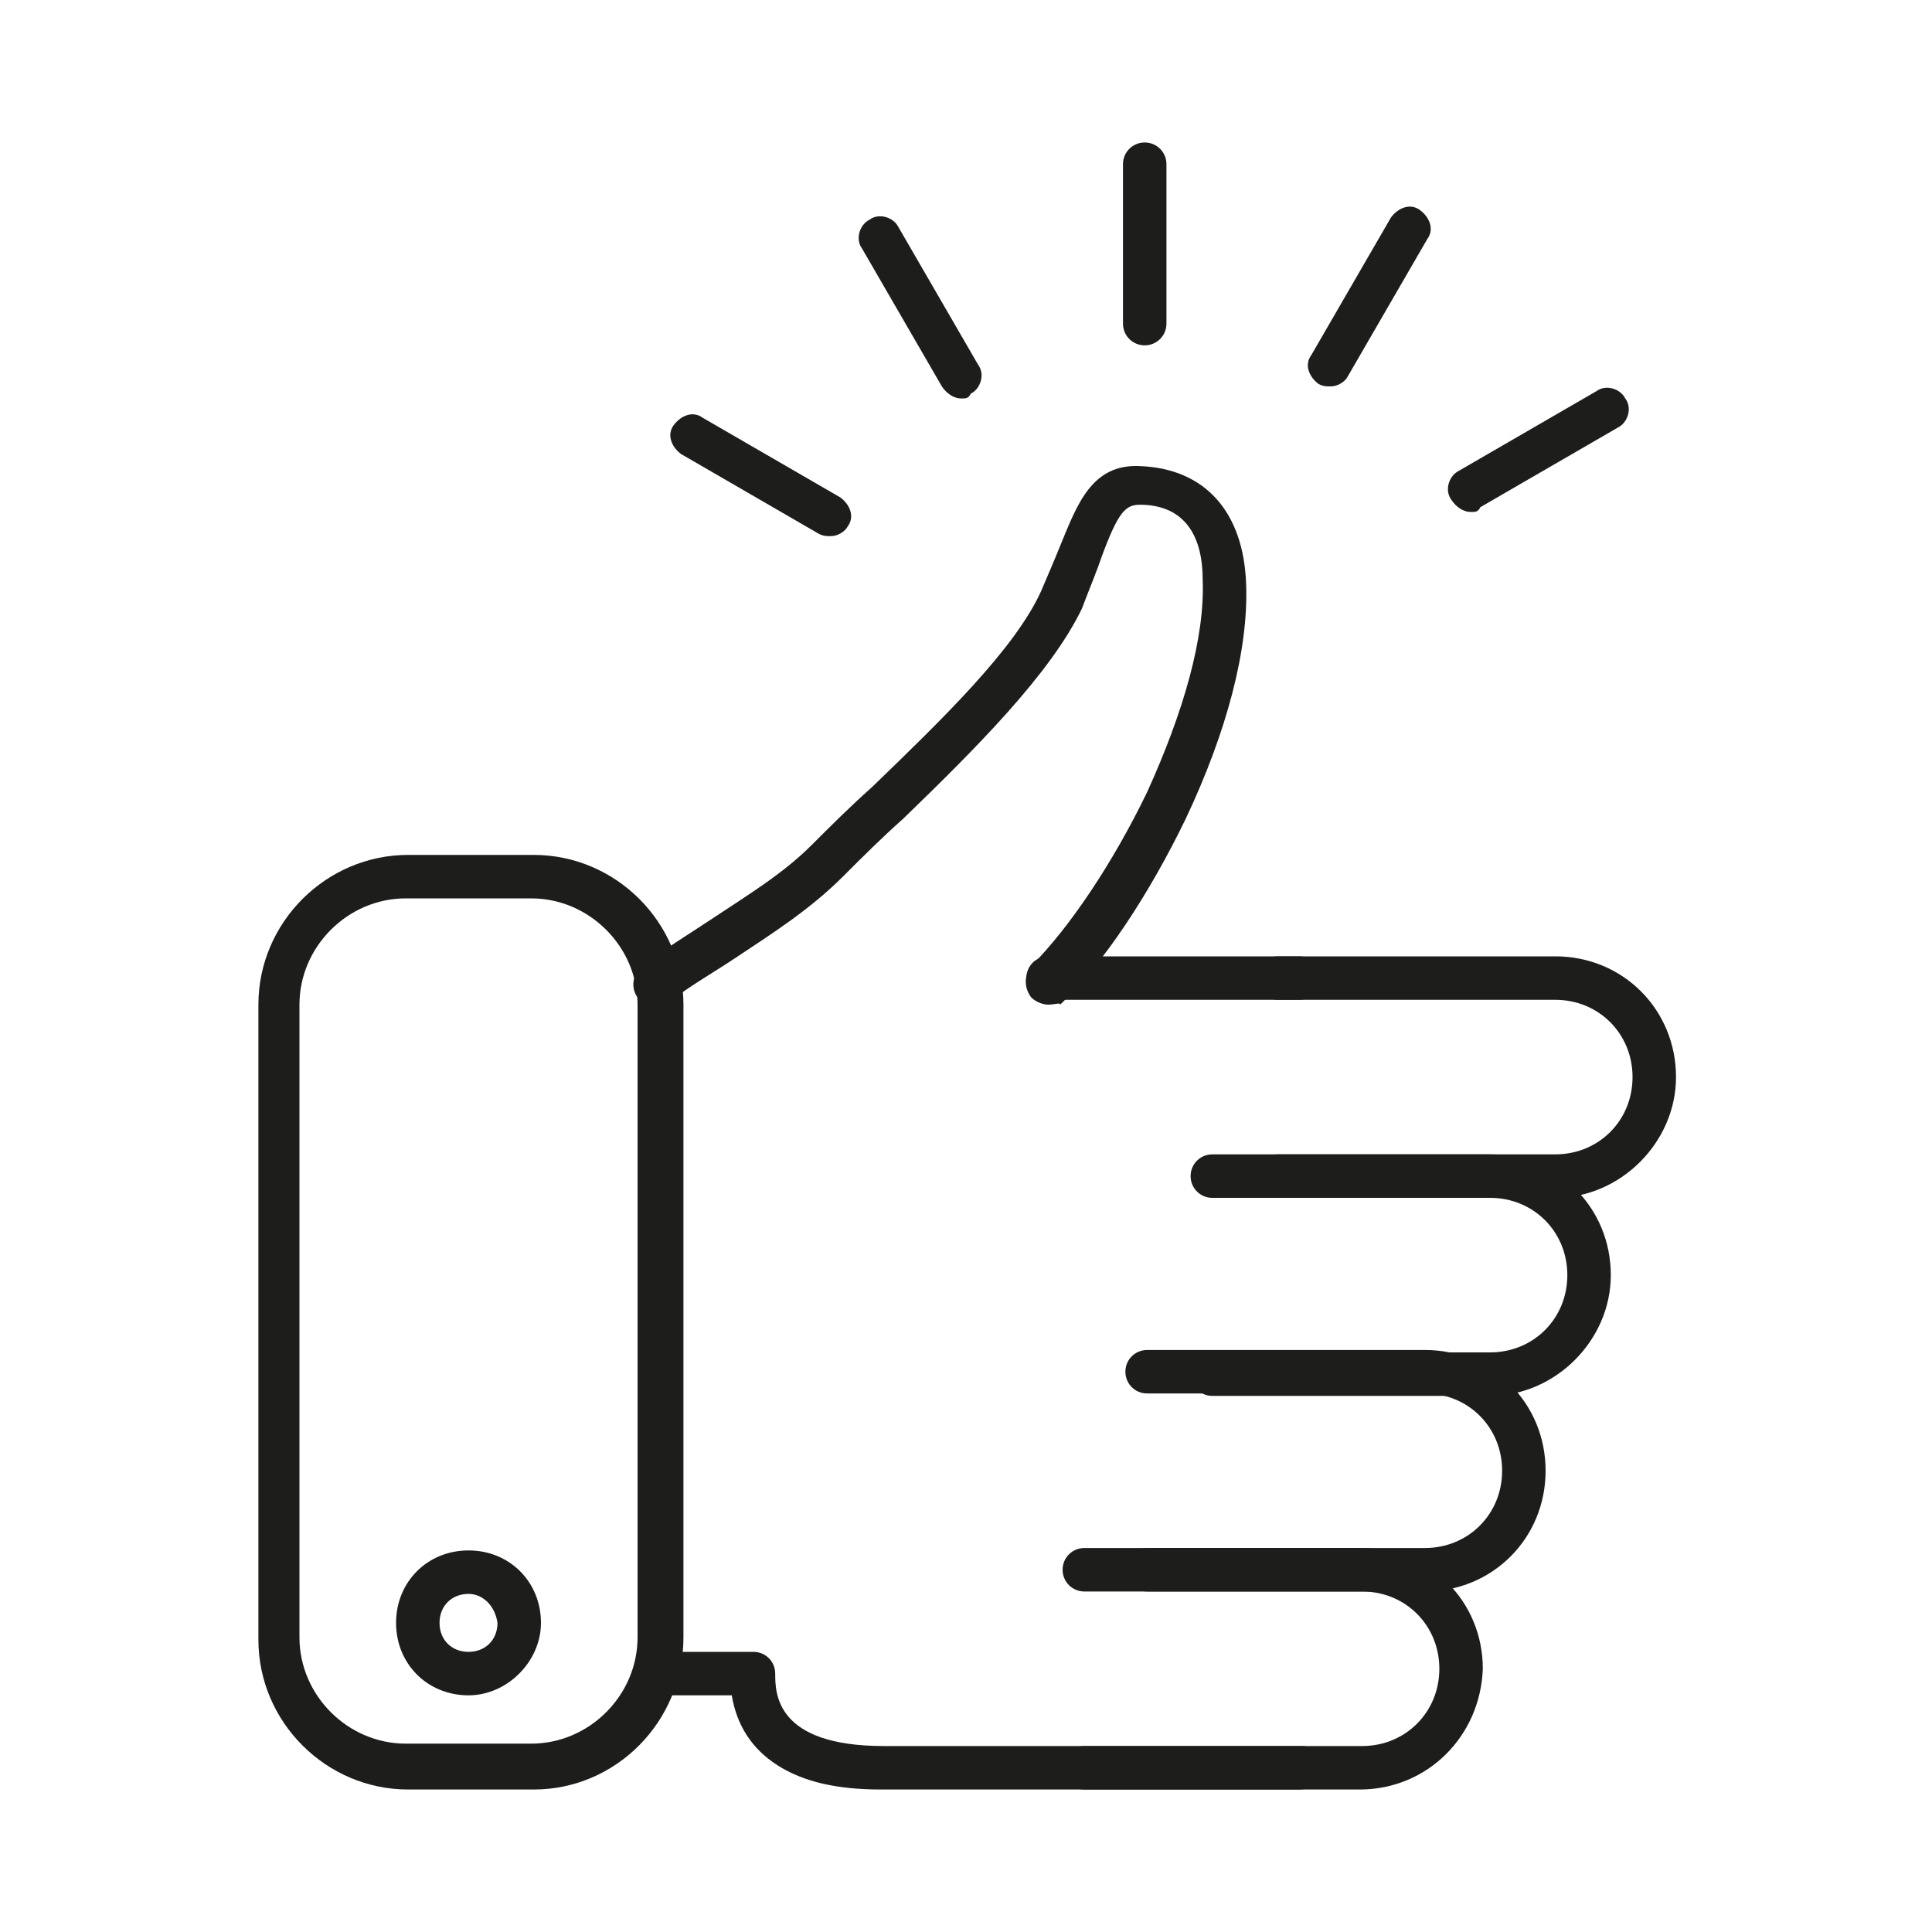
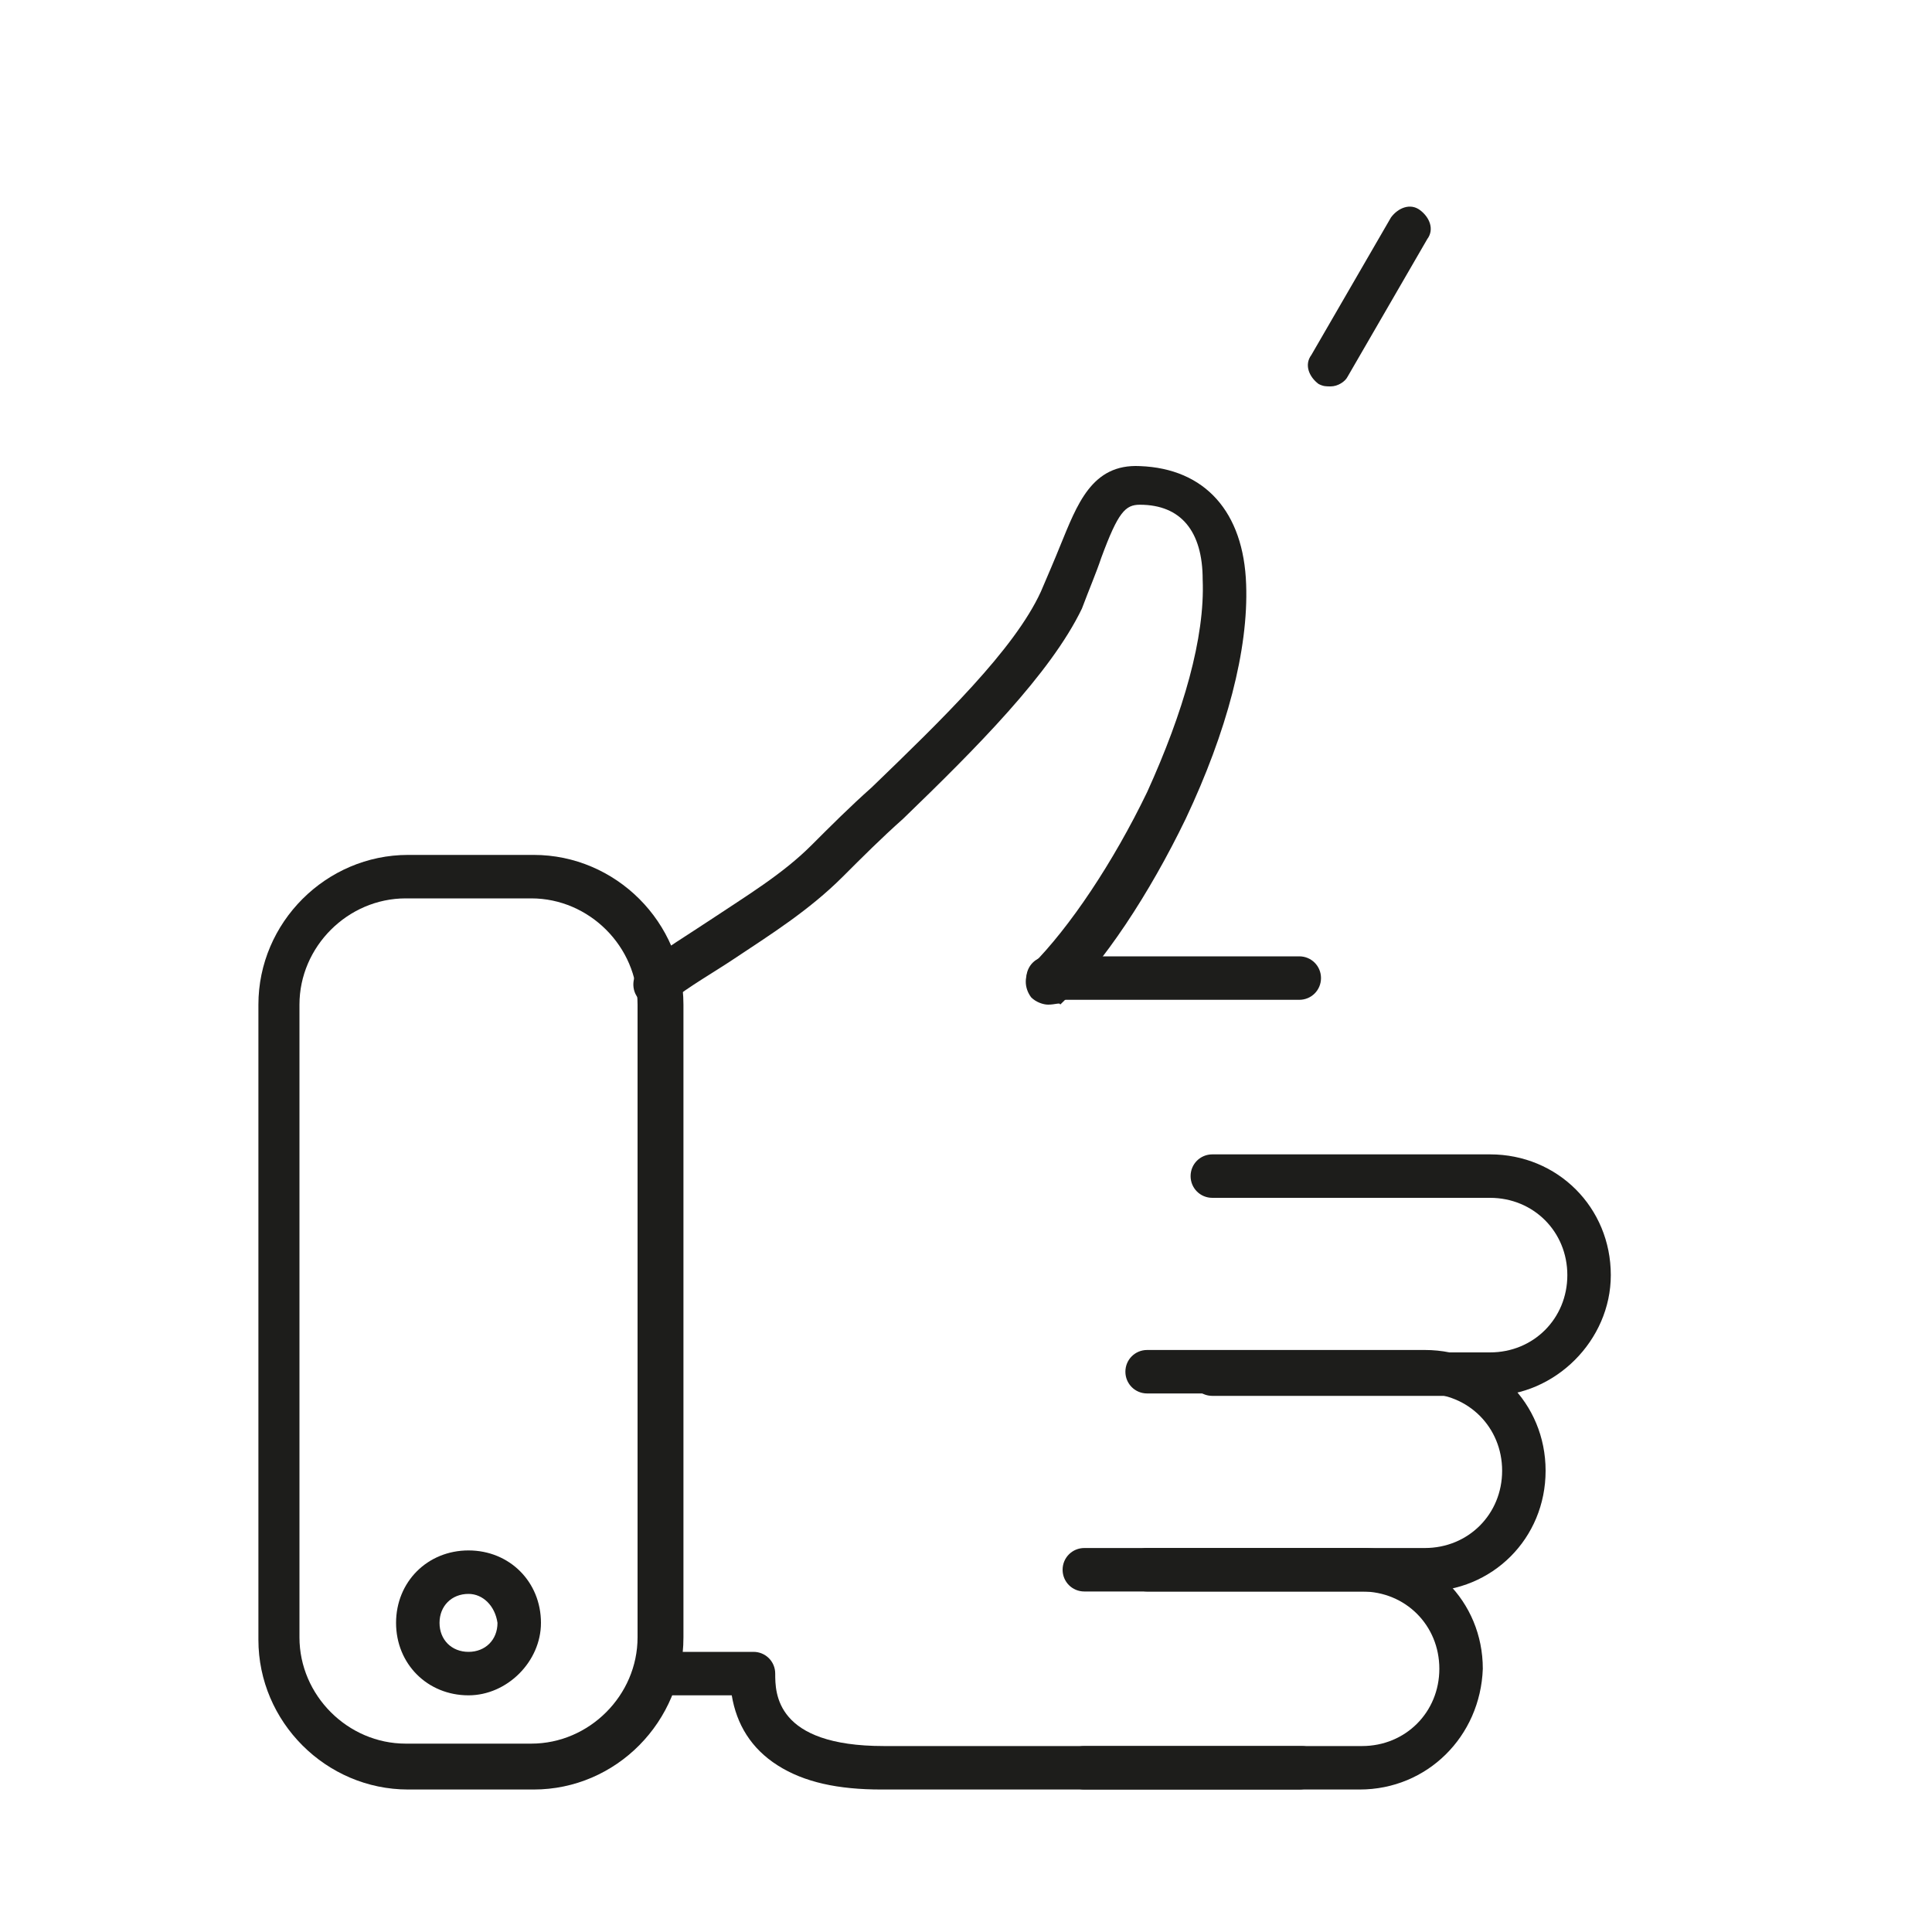
<svg xmlns="http://www.w3.org/2000/svg" version="1.1" id="Livello_1" x="0px" y="0px" viewBox="0 0 80 80" style="enable-background:new 0 0 80 80;" xml:space="preserve">
  <style type="text/css">
	.st0{opacity:0;fill:#FFFFFF;}
	.st1{fill:#1D1D1B;}
</style>
  <rect class="st0" width="80" height="80" />
  <g>
    <g>
      <path class="st1" d="M53.8,74.1H36.5c-1.8,0-3.2-0.3-4.3-1c-1.1-0.7-1.7-1.7-1.9-2.9h-2.9c-0.5,0-0.9-0.4-0.9-0.9    c0-0.5,0.4-0.9,0.9-0.9h3.8c0.5,0,0.9,0.4,0.9,0.9c0,0.8,0,3,4.5,3h17.3c0.5,0,0.9,0.4,0.9,0.9C54.7,73.7,54.3,74.1,53.8,74.1z" />
      <path class="st1" d="M53.8,41.4H43.4c-0.5,0-0.9-0.4-0.9-0.9c0-0.5,0.4-0.9,0.9-0.9h10.4c0.5,0,0.9,0.4,0.9,0.9    C54.7,41,54.3,41.4,53.8,41.4z" />
-       <path class="st1" d="M64.4,49.6H52.9c-0.5,0-0.9-0.4-0.9-0.9s0.4-0.9,0.9-0.9h11.5c1.8,0,3.2-1.4,3.2-3.2c0-1.8-1.4-3.2-3.2-3.2    H52.9c-0.5,0-0.9-0.4-0.9-0.9c0-0.5,0.4-0.9,0.9-0.9h11.5c2.8,0,5,2.2,5,5C69.4,47.3,67.1,49.6,64.4,49.6z" />
      <path class="st1" d="M61.7,57.8H50.2c-0.5,0-0.9-0.4-0.9-0.9c0-0.5,0.4-0.9,0.9-0.9h11.5c1.8,0,3.2-1.4,3.2-3.2    c0-1.8-1.4-3.2-3.2-3.2H50.2c-0.5,0-0.9-0.4-0.9-0.9s0.4-0.9,0.9-0.9h11.5c2.8,0,5,2.2,5,5C66.7,55.5,64.4,57.8,61.7,57.8z" />
      <path class="st1" d="M59,65.9H47.5c-0.5,0-0.9-0.4-0.9-0.9c0-0.5,0.4-0.9,0.9-0.9H59c1.8,0,3.2-1.4,3.2-3.2c0-1.8-1.4-3.2-3.2-3.2    H47.5c-0.5,0-0.9-0.4-0.9-0.9c0-0.5,0.4-0.9,0.9-0.9H59c2.8,0,5,2.2,5,5C64,63.7,61.8,65.9,59,65.9z" />
      <path class="st1" d="M56.3,74.1H44.9c-0.5,0-0.9-0.4-0.9-0.9c0-0.5,0.4-0.9,0.9-0.9h11.5c1.8,0,3.2-1.4,3.2-3.2    c0-1.8-1.4-3.2-3.2-3.2H44.9c-0.5,0-0.9-0.4-0.9-0.9c0-0.5,0.4-0.9,0.9-0.9h11.5c2.8,0,5,2.2,5,5C61.3,71.9,59.1,74.1,56.3,74.1z" />
      <path class="st1" d="M43.4,41.6c-0.2,0-0.5-0.1-0.7-0.3c-0.3-0.4-0.3-0.9,0-1.3c1.6-1.6,3.4-4.3,4.8-7.2c1.5-3.3,2.4-6.4,2.3-8.8    c0-2-0.9-3.1-2.6-3.1c-0.6,0-0.9,0.3-1.6,2.2c-0.2,0.6-0.5,1.3-0.8,2.1c-1.3,2.7-4.4,5.8-7.4,8.7c-0.9,0.8-1.7,1.6-2.5,2.4    c-1.4,1.4-3,2.4-4.5,3.4c-0.9,0.6-1.8,1.1-2.7,1.8c-0.4,0.3-1,0.2-1.3-0.2c-0.3-0.4-0.2-1,0.2-1.3c0.9-0.7,1.9-1.3,2.8-1.9    c1.5-1,3-1.9,4.2-3.1c0.8-0.8,1.6-1.6,2.5-2.4c2.9-2.8,5.9-5.7,7-8.1c0.3-0.7,0.6-1.4,0.8-1.9c0.7-1.7,1.3-3.4,3.3-3.3    c2.7,0.1,4.3,1.9,4.4,4.9c0.1,2.7-0.8,6.1-2.5,9.7c-1.5,3.1-3.4,6-5.2,7.7C43.9,41.5,43.7,41.6,43.4,41.6z" />
      <g>
        <g>
          <path class="st1" d="M22.1,74.1h-5.2c-3.4,0-6.2-2.8-6.2-6.2V41.6c0-3.4,2.8-6.2,6.2-6.2h5.2c3.4,0,6.2,2.8,6.2,6.2v26.2      C28.3,71.3,25.5,74.1,22.1,74.1z M16.8,37.2c-2.4,0-4.4,2-4.4,4.4v26.2c0,2.4,2,4.4,4.4,4.4h5.2c2.4,0,4.4-2,4.4-4.4V41.6      c0-2.4-2-4.4-4.4-4.4H16.8z" />
        </g>
      </g>
      <path class="st1" d="M19.4,70.2c-1.7,0-3-1.3-3-3c0-1.7,1.3-3,3-3c1.7,0,3,1.3,3,3C22.4,68.8,21,70.2,19.4,70.2z M19.4,66    c-0.7,0-1.2,0.5-1.2,1.2c0,0.7,0.5,1.2,1.2,1.2s1.2-0.5,1.2-1.2C20.5,66.5,20,66,19.4,66z" />
    </g>
    <g>
      <g>
        <g>
          <g>
-             <path class="st1" d="M47.4,14.3c-0.5,0-0.9-0.4-0.9-0.9V6.8c0-0.5,0.4-0.9,0.9-0.9c0.5,0,0.9,0.4,0.9,0.9v6.6       C48.3,13.9,47.9,14.3,47.4,14.3z" />
-           </g>
+             </g>
          <g>
-             <path class="st1" d="M39.8,16.5c-0.3,0-0.6-0.2-0.8-0.5l-3.3-5.7c-0.3-0.4-0.1-1,0.3-1.2c0.4-0.3,1-0.1,1.2,0.3l3.3,5.7       c0.3,0.4,0.1,1-0.3,1.2C40.1,16.5,40,16.5,39.8,16.5z" />
-           </g>
+             </g>
          <g>
-             <path class="st1" d="M34.4,22.2c-0.2,0-0.3,0-0.5-0.1l-5.7-3.3c-0.4-0.3-0.6-0.8-0.3-1.2c0.3-0.4,0.8-0.6,1.2-0.3l5.7,3.3       c0.4,0.3,0.6,0.8,0.3,1.2C35,22,34.7,22.2,34.4,22.2z" />
-           </g>
+             </g>
        </g>
        <g>
          <g>
            <path class="st1" d="M55.1,16c-0.2,0-0.3,0-0.5-0.1c-0.4-0.3-0.6-0.8-0.3-1.2l3.3-5.7c0.3-0.4,0.8-0.6,1.2-0.3       c0.4,0.3,0.6,0.8,0.3,1.2l-3.3,5.7C55.7,15.8,55.4,16,55.1,16z" />
          </g>
          <g>
-             <path class="st1" d="M60.9,21.2c-0.3,0-0.6-0.2-0.8-0.5c-0.3-0.4-0.1-1,0.3-1.2l5.7-3.3c0.4-0.3,1-0.1,1.2,0.3       c0.3,0.4,0.1,1-0.3,1.2l-5.7,3.3C61.2,21.2,61.1,21.2,60.9,21.2z" />
-           </g>
+             </g>
        </g>
      </g>
    </g>
  </g>
</svg>